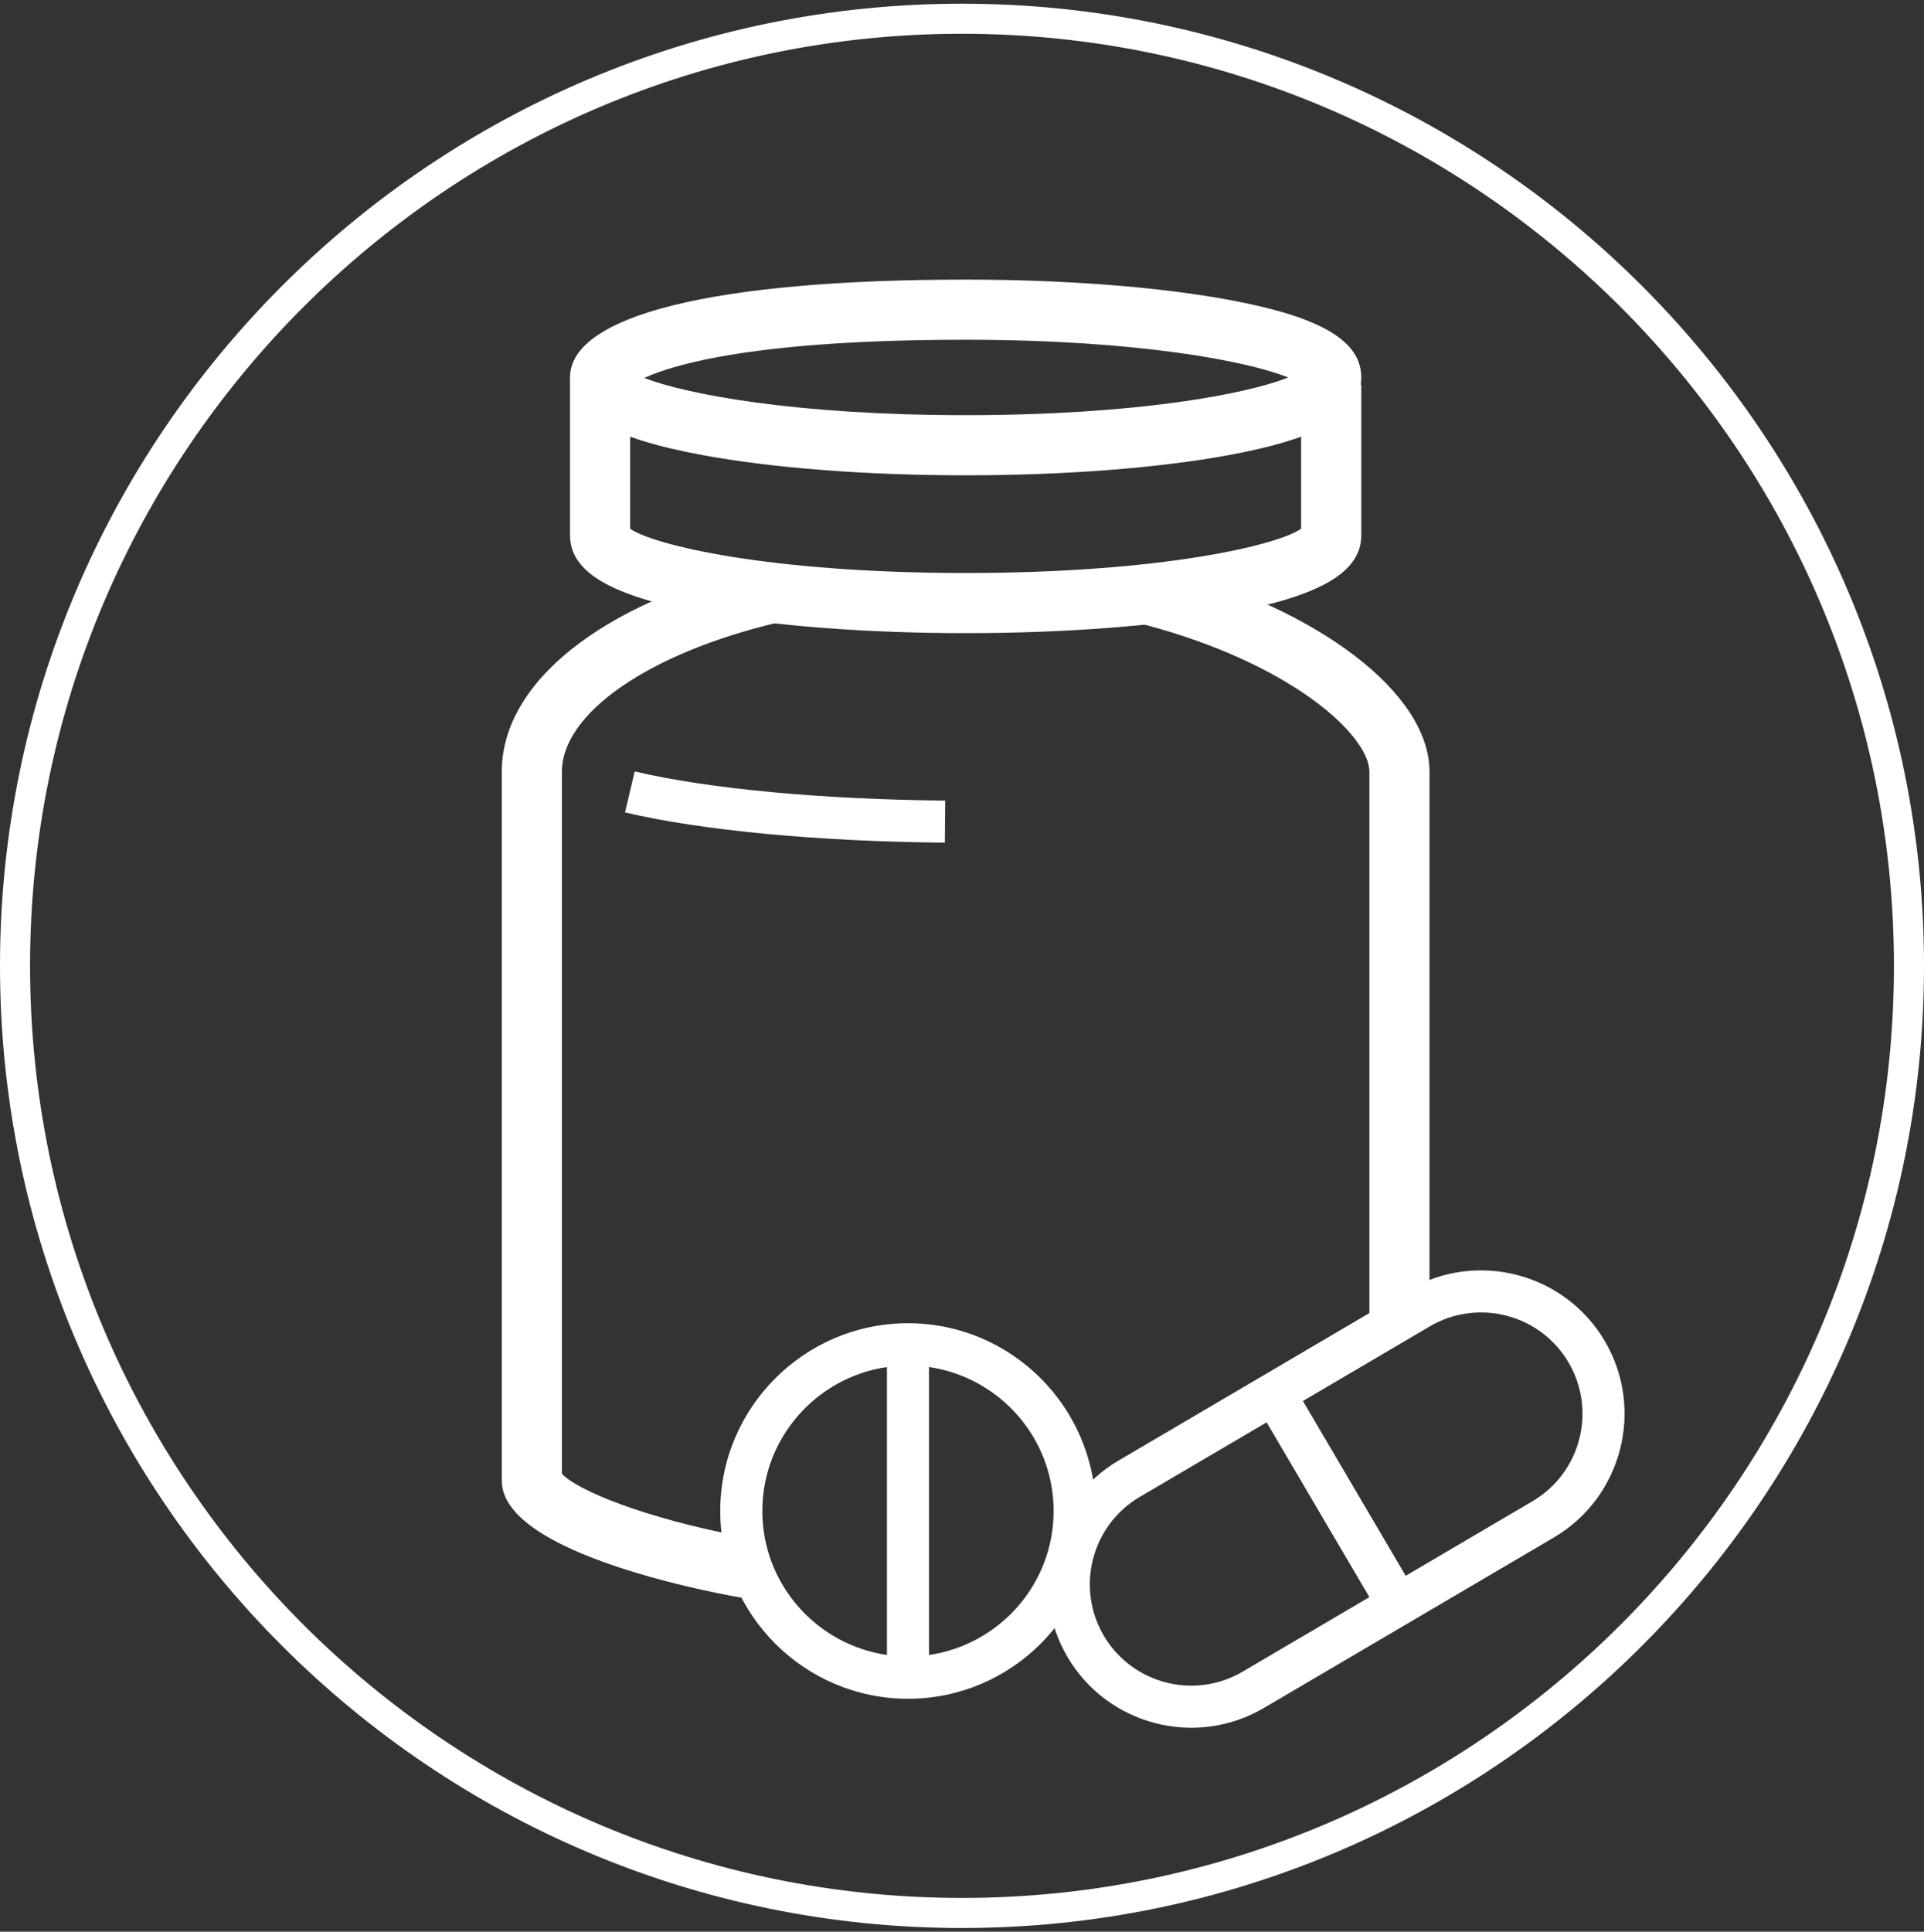
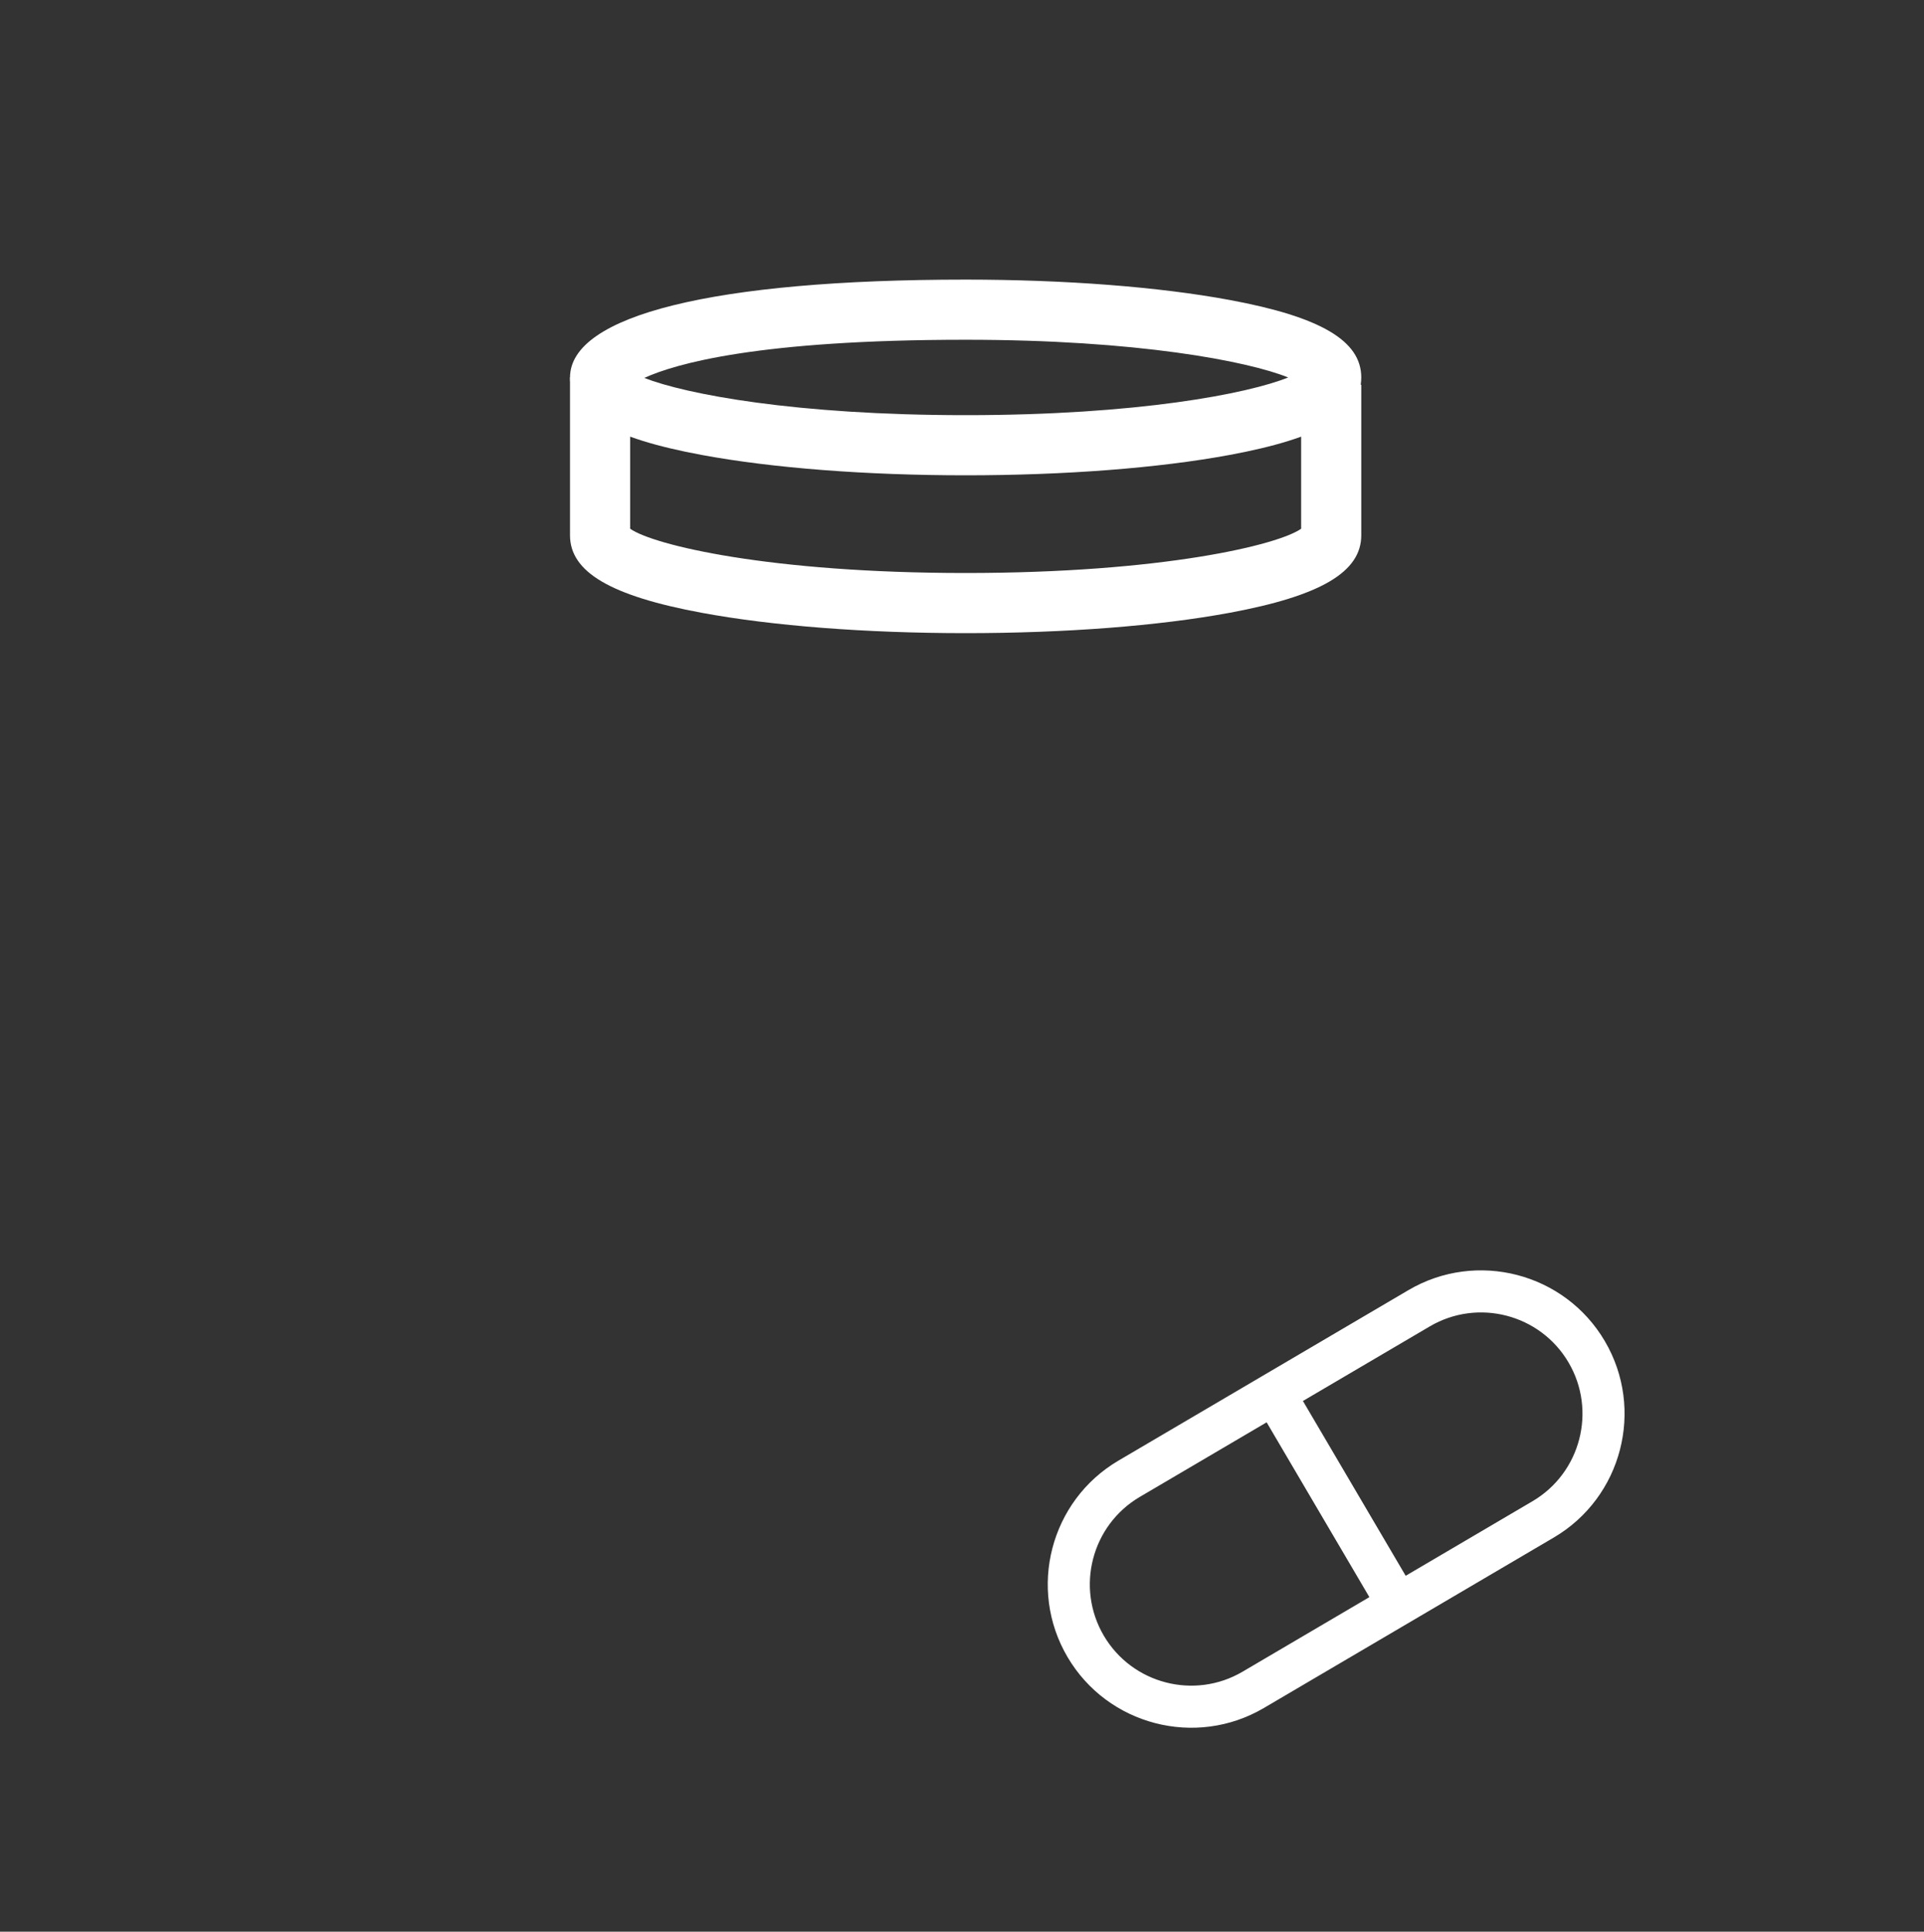
<svg xmlns="http://www.w3.org/2000/svg" width="260" height="261" viewBox="0 0 260 261" fill="none">
  <rect x="0" y="0" width="260" height="261" fill="#333333" stroke="none" />
-   <path d="M122.702 178.788C108.711 178.788 97.331 190.169 97.331 204.158C97.331 218.148 108.711 229.528 122.702 229.528C136.691 229.528 148.071 218.148 148.071 204.158C148.071 190.169 136.691 178.788 122.702 178.788ZM103.018 204.158C103.018 194.274 110.351 186.09 119.858 184.704V223.612C110.351 222.226 103.018 214.043 103.018 204.158ZM125.546 223.612V184.704C135.052 186.091 142.382 194.274 142.382 204.158C142.382 214.043 135.052 222.226 125.546 223.612Z" fill="white" />
  <path d="M190.328 174.314L151.145 197.348C141.931 202.766 138.84 214.67 144.258 223.886C149.675 233.101 161.58 236.191 170.795 230.773L209.978 207.738C219.193 202.321 222.283 190.416 216.866 181.201C211.448 171.986 199.543 168.896 190.328 174.314ZM149.162 221.003C145.334 214.491 147.515 206.078 154.028 202.251L171.167 192.175L185.053 215.794L167.912 225.87C161.4 229.698 152.99 227.515 149.162 221.003ZM207.096 202.836L189.957 212.911L176.071 189.292L193.211 179.216C199.722 175.388 208.134 177.572 211.962 184.084C215.791 190.596 213.609 199.007 207.096 202.836Z" fill="white" />
-   <path d="M130.001 260.501C58.318 260.501 0 202.183 0 130.501C0 58.818 58.318 0.5 130.001 0.5C201.683 0.5 260 58.818 260 130.501C260 202.183 201.683 260.501 130.001 260.501ZM130.001 4.562C60.558 4.562 4.062 61.058 4.062 130.501C4.062 199.943 60.558 256.438 130.001 256.438C199.443 256.438 255.938 199.943 255.938 130.501C255.938 61.058 199.443 4.562 130.001 4.562Z" fill="white" />
-   <path d="M193.179 104.297C193.179 93.664 178.255 82.265 156.884 76.577C157.63 76.775 158.183 77.171 158.558 77.57L150.928 77.621C150.96 82.406 153.049 83.963 154.795 84.429C174.54 89.684 185.054 99.344 185.054 104.297V180.215L193.179 176.523V104.297Z" fill="white" />
-   <path d="M75.931 199.118V104.297C75.931 96.382 87.615 88.28 105.003 84.137C108.176 83.381 109.528 80.199 109.734 77.471L101.939 76.839C102.214 76.598 102.609 76.355 103.119 76.232C81.338 81.423 67.807 92.177 67.807 104.297V199.743C67.807 201.64 67.807 207.41 87.938 213.08C92.526 214.372 97.48 215.447 102.653 216.294L100.586 207.682C86.887 205.095 77.858 201.284 75.931 199.118Z" fill="white" />
-   <path d="M127.682 113.855C110.569 113.699 94.817 112.21 84.461 109.767L85.768 104.232C95.729 106.581 111.025 108.017 127.734 108.168L127.682 113.855Z" fill="white" />
  <path d="M130.492 85.547C117.059 85.547 104.389 84.57 94.822 82.796C82.519 80.516 77.03 77.287 77.03 72.326V51.001H85.155V71.439C88.263 73.636 103.938 77.421 130.492 77.421C157.048 77.421 172.723 73.636 175.83 71.439V51.979H183.955V72.326C183.955 77.287 178.469 80.516 166.165 82.796C156.598 84.57 143.928 85.547 130.492 85.547Z" fill="white" />
  <path d="M130.494 64.22C117.058 64.22 104.39 63.243 94.823 61.469C82.518 59.189 77.032 55.96 77.032 51C77.032 42.599 96.518 37.78 130.494 37.78C143.929 37.78 156.597 38.757 166.165 40.53C178.469 42.812 183.955 46.041 183.955 51C183.955 55.96 178.469 59.189 166.165 61.469C156.597 63.243 143.929 64.22 130.494 64.22ZM87.067 51.063C92.638 53.252 107.48 56.094 130.494 56.094C153.728 56.094 168.636 53.197 174.08 51C168.636 48.804 153.728 45.906 130.494 45.906C102.528 45.906 91.288 49.131 87.067 51.063Z" fill="white" />
</svg>